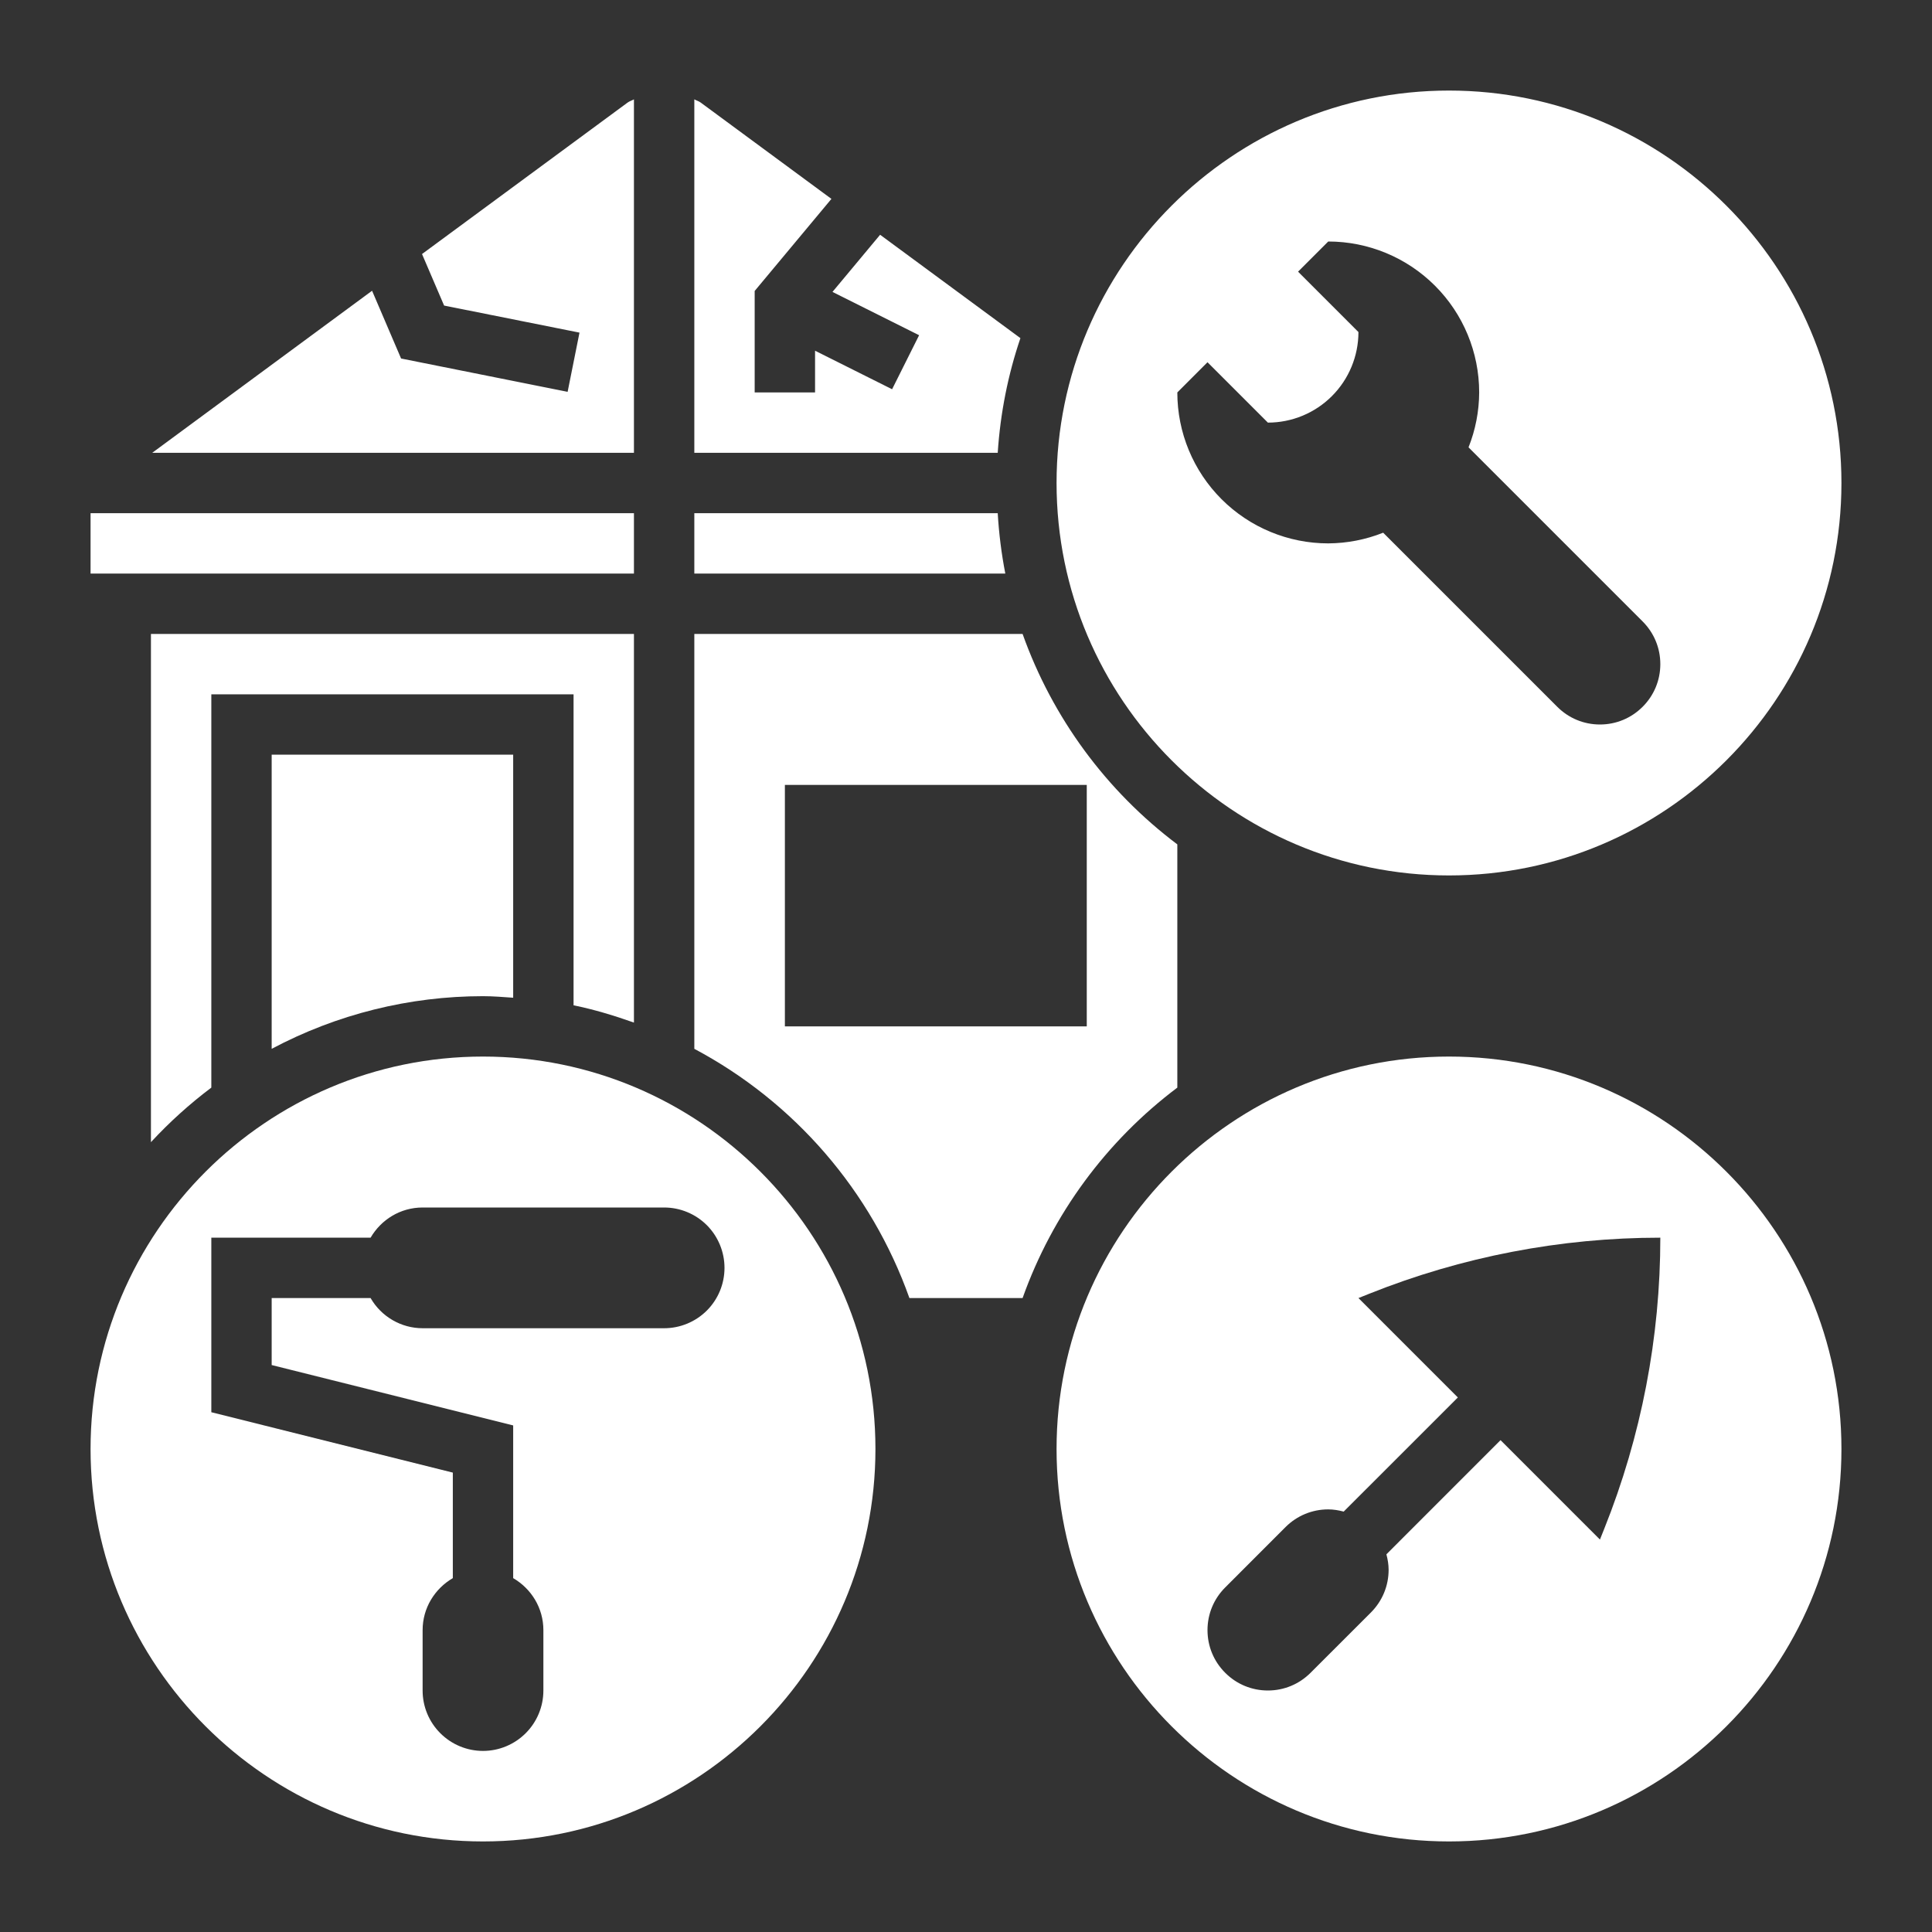
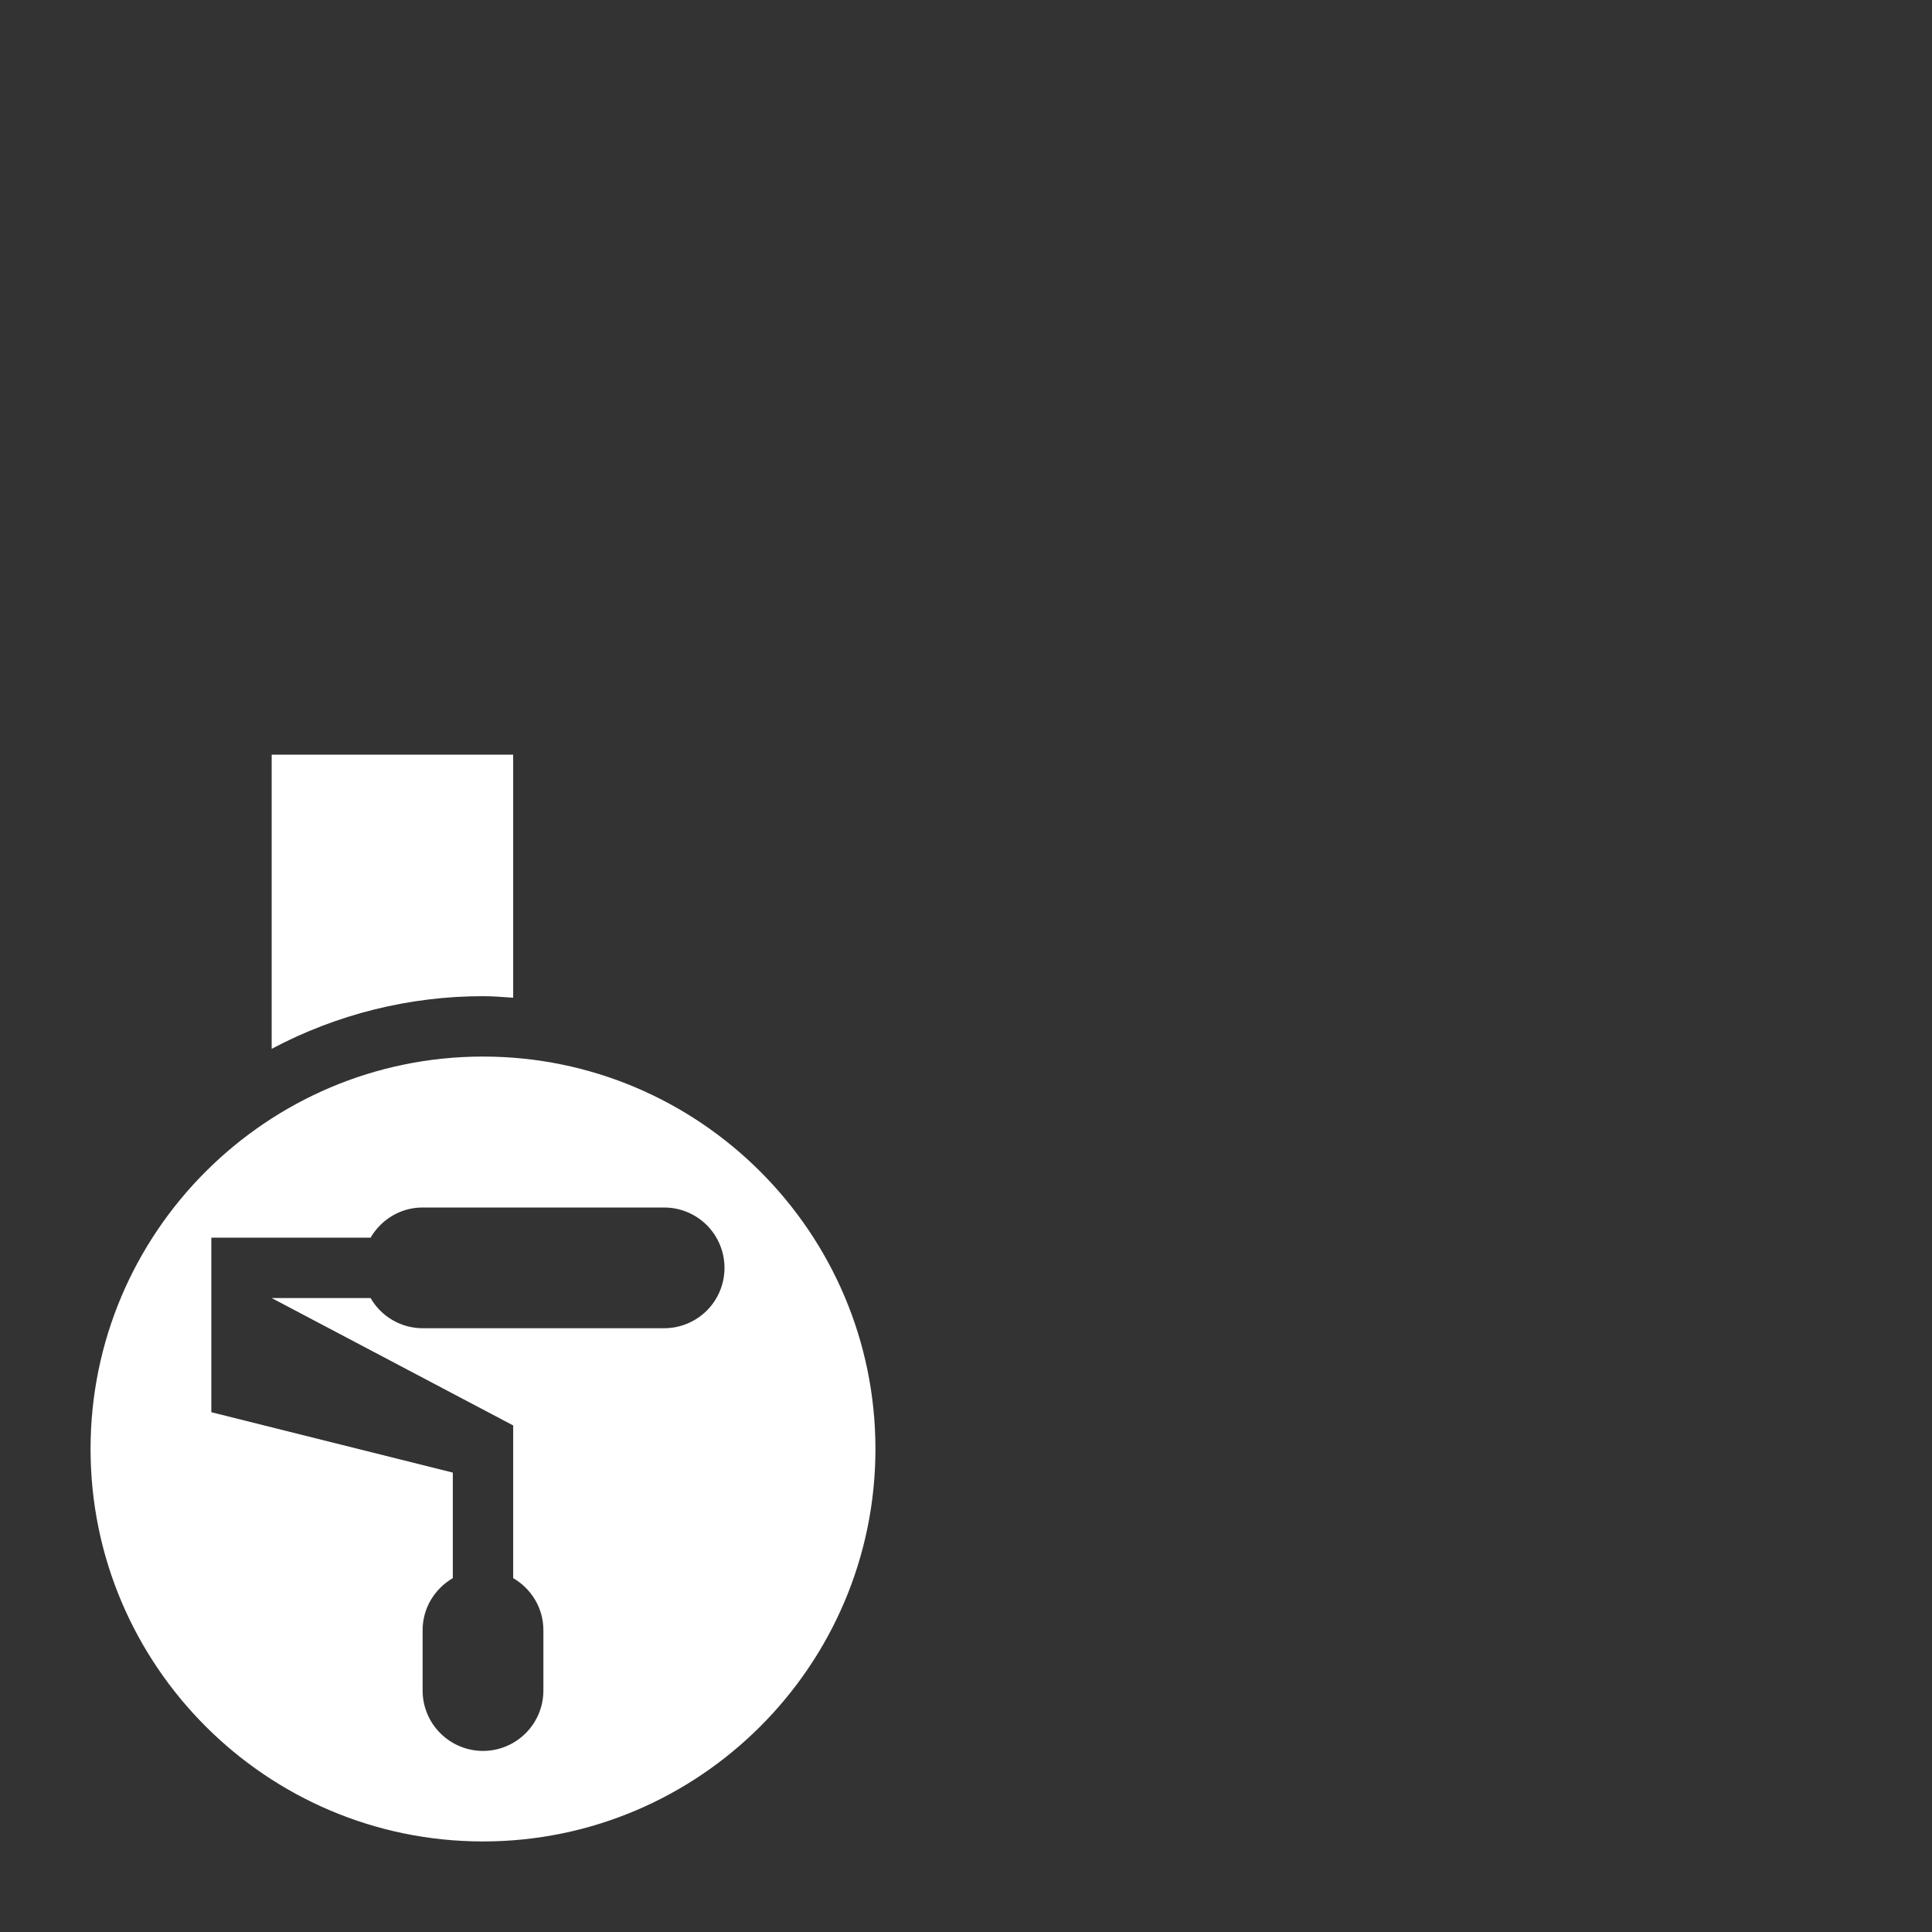
<svg xmlns="http://www.w3.org/2000/svg" width="55" height="55" viewBox="0 0 55 55" fill="none">
  <rect x="0" y="0" width="55" height="55" fill="#333333" stroke="none" />
-   <path d="M18.047 2.829C17.987 2.863 17.92 2.88 17.865 2.921L12.014 7.232L12.643 8.699L16.497 9.469L16.159 11.155L11.418 10.206L10.592 8.277L4.333 12.891H18.047V2.829ZM2.578 14.609H18.047V16.328H2.578V14.609ZM28.403 14.609H19.766V16.328H28.619C28.509 15.761 28.437 15.187 28.403 14.609ZM29.049 9.626L25.055 6.683L23.699 8.31L26.165 9.543L25.396 11.081L23.203 9.984V11.172H21.484V8.283L23.669 5.662L19.948 2.92C19.893 2.879 19.825 2.862 19.766 2.828V12.891H28.403C28.478 11.755 28.697 10.661 29.049 9.626ZM18.047 29.111V18.047H4.297V32.515C4.822 31.947 5.398 31.427 6.016 30.962V19.766H16.328V28.619C16.919 28.739 17.488 28.913 18.047 29.111ZM41.25 24.922C47.41 24.922 52.422 19.91 52.422 13.75C52.422 7.59 47.41 2.578 41.25 2.578C35.09 2.578 30.078 7.59 30.078 13.75C30.078 19.91 35.09 24.922 41.25 24.922ZM34.375 10.312L36.094 12.031C36.778 12.031 37.433 11.76 37.917 11.276C38.4 10.793 38.672 10.137 38.672 9.453L36.953 7.734L37.812 6.875C38.952 6.875 40.045 7.328 40.851 8.134C41.657 8.939 42.109 10.032 42.109 11.172C42.107 11.707 42.004 12.238 41.806 12.735L46.762 17.691C47.087 18.016 47.266 18.447 47.266 18.906C47.266 19.365 47.087 19.797 46.762 20.121C46.437 20.446 46.006 20.625 45.547 20.625C45.088 20.625 44.657 20.446 44.332 20.121L39.376 15.165C38.878 15.363 38.348 15.466 37.812 15.469C36.673 15.469 35.58 15.016 34.774 14.21C33.968 13.404 33.516 12.312 33.516 11.172L34.375 10.312ZM41.25 30.078C35.09 30.078 30.078 35.09 30.078 41.25C30.078 47.41 35.09 52.422 41.25 52.422C47.41 52.422 52.422 47.41 52.422 41.25C52.422 35.09 47.41 30.078 41.25 30.078ZM45.67 43.52L45.547 43.828L42.717 40.998L39.468 44.248C39.505 44.39 39.531 44.536 39.531 44.688C39.531 45.146 39.352 45.578 39.028 45.903L37.309 47.621C36.984 47.946 36.553 48.125 36.094 48.125C35.635 48.125 35.203 47.946 34.879 47.621C34.554 47.297 34.375 46.865 34.375 46.406C34.375 45.947 34.554 45.516 34.879 45.191L36.597 43.472C36.922 43.148 37.354 42.969 37.812 42.969C37.964 42.969 38.11 42.995 38.252 43.032L41.502 39.783L38.672 36.953L38.98 36.83C41.615 35.776 44.427 35.234 47.266 35.234C47.266 38.073 46.724 40.886 45.67 43.52Z" fill="white" />
-   <path d="M13.75 30.078C7.59 30.078 2.578 35.09 2.578 41.25C2.578 47.41 7.59 52.422 13.75 52.422C19.91 52.422 24.922 47.41 24.922 41.25C24.922 35.09 19.91 30.078 13.75 30.078ZM18.906 37.812H12.031C11.731 37.812 11.436 37.732 11.176 37.581C10.916 37.43 10.7 37.214 10.55 36.953H7.734V38.86L14.609 40.579V44.926C15.121 45.224 15.469 45.772 15.469 46.407V48.126C15.469 48.582 15.288 49.019 14.965 49.341C14.643 49.663 14.206 49.845 13.75 49.845C13.294 49.845 12.857 49.663 12.535 49.341C12.212 49.019 12.031 48.582 12.031 48.126V46.407C12.031 45.773 12.379 45.225 12.891 44.926V41.922L6.016 40.203V35.234H10.55C10.848 34.723 11.396 34.375 12.031 34.375H18.906C19.362 34.375 19.799 34.556 20.122 34.878C20.444 35.201 20.625 35.638 20.625 36.094C20.625 36.55 20.444 36.987 20.122 37.309C19.799 37.631 19.362 37.812 18.906 37.812ZM13.75 28.359C14.04 28.359 14.324 28.384 14.609 28.403V21.484H7.734V29.858C9.587 28.873 11.652 28.359 13.75 28.359Z" fill="white" />
-   <path d="M33.516 30.962V24.038C31.492 22.515 29.961 20.432 29.111 18.047H19.766V29.858C22.621 31.375 24.805 33.906 25.889 36.953H29.111C29.961 34.568 31.493 32.484 33.516 30.962ZM30.938 29.219H22.344V22.344H30.938V29.219Z" fill="white" />
+   <path d="M13.75 30.078C7.59 30.078 2.578 35.09 2.578 41.25C2.578 47.41 7.59 52.422 13.75 52.422C19.91 52.422 24.922 47.41 24.922 41.25C24.922 35.09 19.91 30.078 13.75 30.078ZM18.906 37.812H12.031C11.731 37.812 11.436 37.732 11.176 37.581C10.916 37.43 10.7 37.214 10.55 36.953H7.734L14.609 40.579V44.926C15.121 45.224 15.469 45.772 15.469 46.407V48.126C15.469 48.582 15.288 49.019 14.965 49.341C14.643 49.663 14.206 49.845 13.75 49.845C13.294 49.845 12.857 49.663 12.535 49.341C12.212 49.019 12.031 48.582 12.031 48.126V46.407C12.031 45.773 12.379 45.225 12.891 44.926V41.922L6.016 40.203V35.234H10.55C10.848 34.723 11.396 34.375 12.031 34.375H18.906C19.362 34.375 19.799 34.556 20.122 34.878C20.444 35.201 20.625 35.638 20.625 36.094C20.625 36.55 20.444 36.987 20.122 37.309C19.799 37.631 19.362 37.812 18.906 37.812ZM13.75 28.359C14.04 28.359 14.324 28.384 14.609 28.403V21.484H7.734V29.858C9.587 28.873 11.652 28.359 13.75 28.359Z" fill="white" />
</svg>